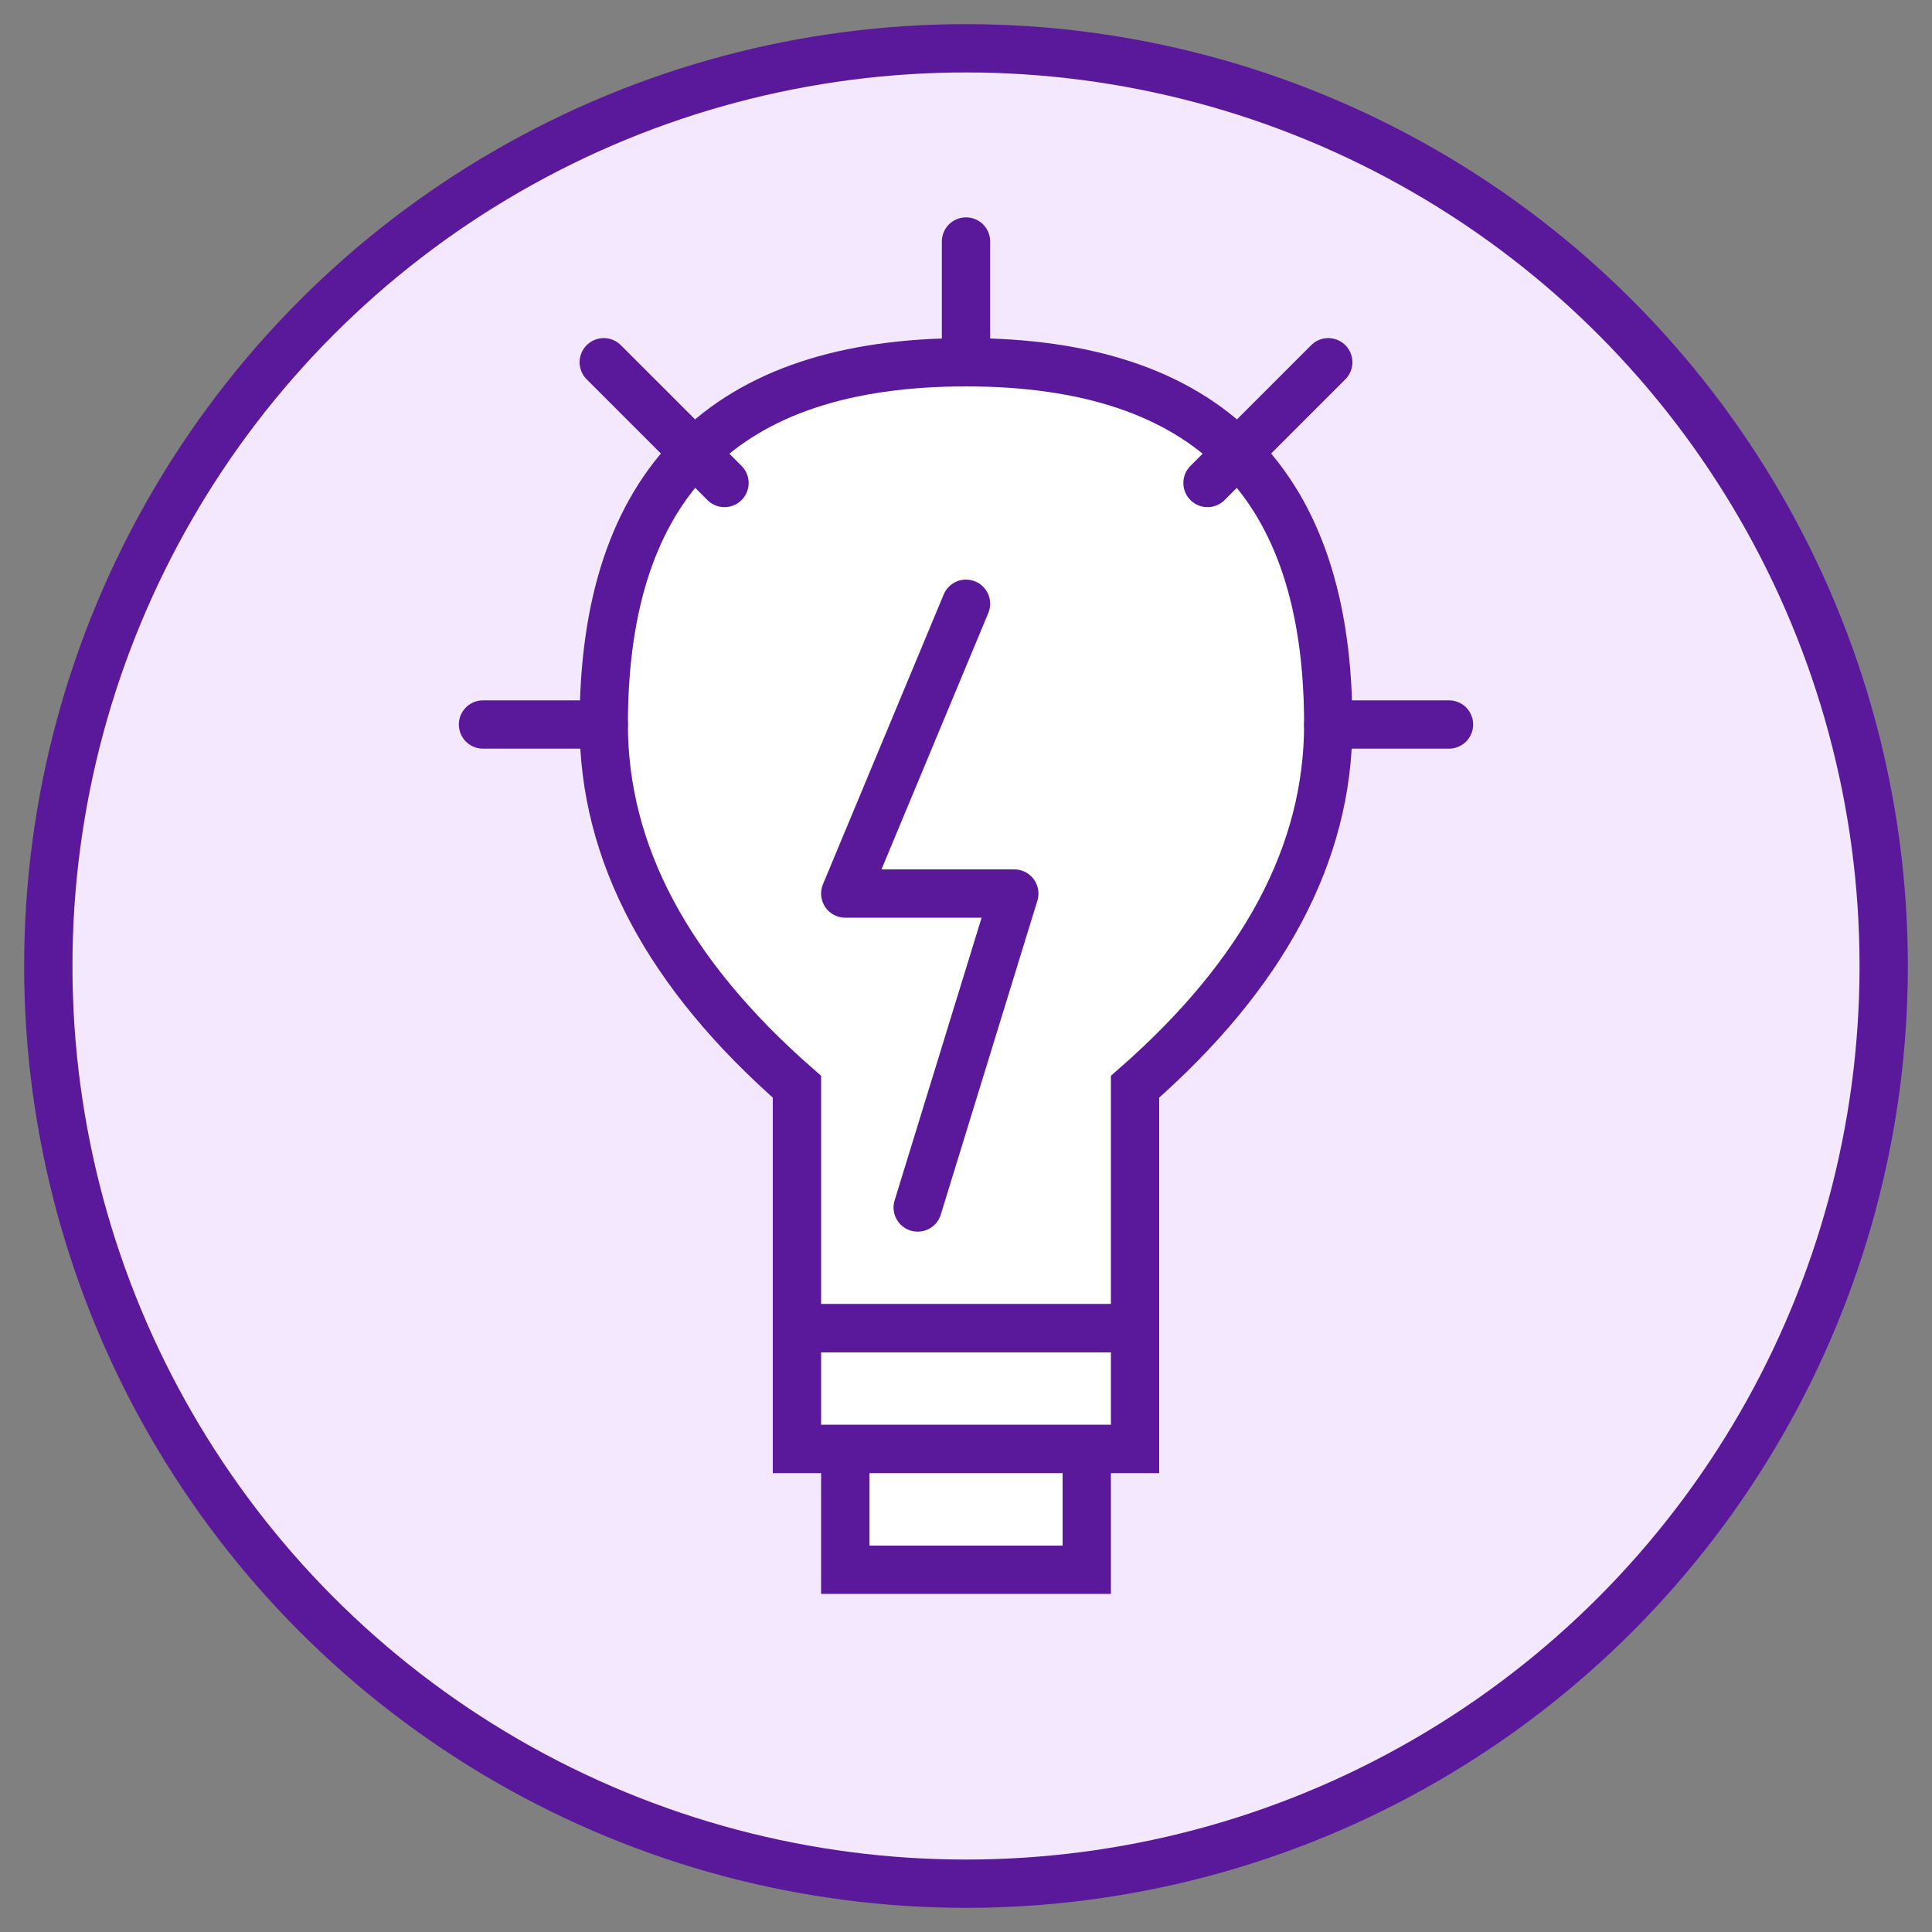
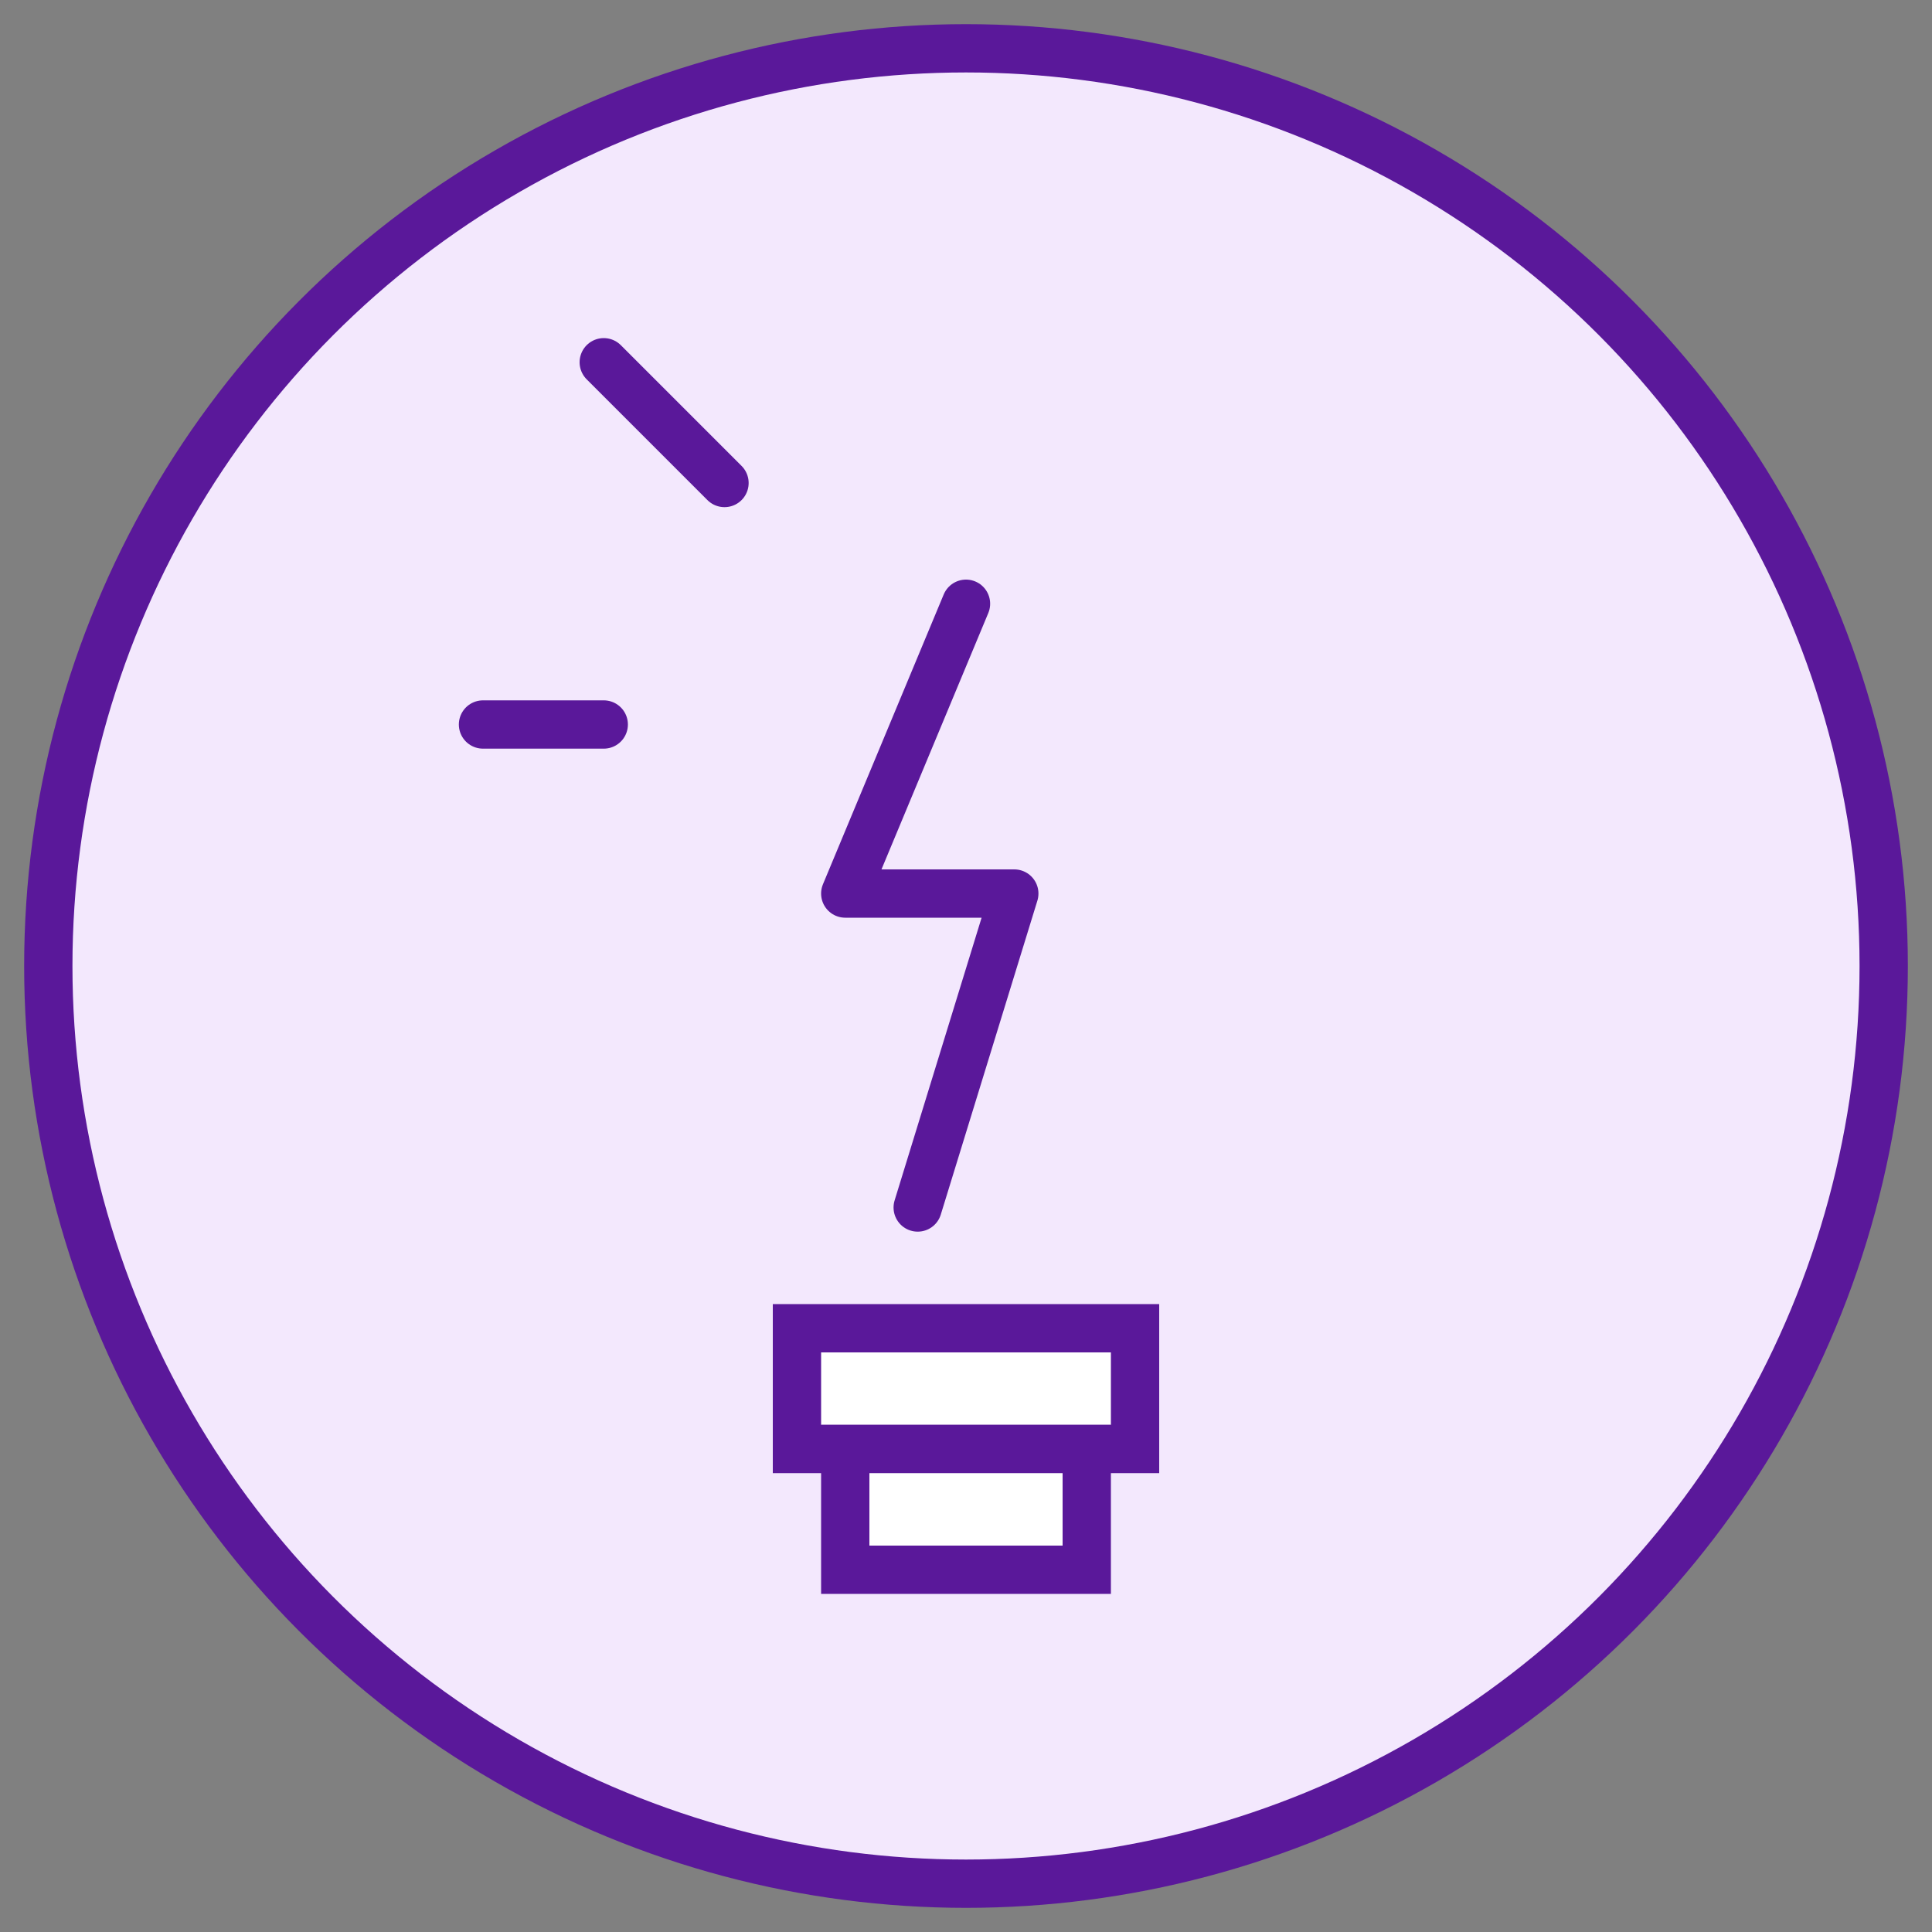
<svg xmlns="http://www.w3.org/2000/svg" width="80" height="80" viewBox="0 0 80 80">
  <rect x="0" y="0" width="80" height="80" fill="#808080" stroke="none" />
  <circle cx="40" cy="40" r="38" fill="#f3e8fd" stroke="#5a189a" stroke-width="2" />
-   <path d="M40 15 Q25 15 25 30 Q25 38 33 45 L33 55 L47 55 L47 45 Q55 38 55 30 Q55 15 40 15 Z" fill="#ffffff" stroke="#5a189a" stroke-width="2" />
  <rect x="33" y="55" width="14" height="5" fill="#ffffff" stroke="#5a189a" stroke-width="2" />
  <rect x="35" y="60" width="10" height="5" fill="#ffffff" stroke="#5a189a" stroke-width="2" />
  <path d="M40 25 L35 37 L42 37 L38 50" fill="none" stroke="#5a189a" stroke-width="2" stroke-linecap="round" stroke-linejoin="round" />
  <line x1="20" y1="30" x2="25" y2="30" stroke="#5a189a" stroke-width="2" stroke-linecap="round" />
-   <line x1="60" y1="30" x2="55" y2="30" stroke="#5a189a" stroke-width="2" stroke-linecap="round" />
-   <line x1="40" y1="10" x2="40" y2="15" stroke="#5a189a" stroke-width="2" stroke-linecap="round" />
  <line x1="25" y1="15" x2="30" y2="20" stroke="#5a189a" stroke-width="2" stroke-linecap="round" />
-   <line x1="55" y1="15" x2="50" y2="20" stroke="#5a189a" stroke-width="2" stroke-linecap="round" />
</svg>